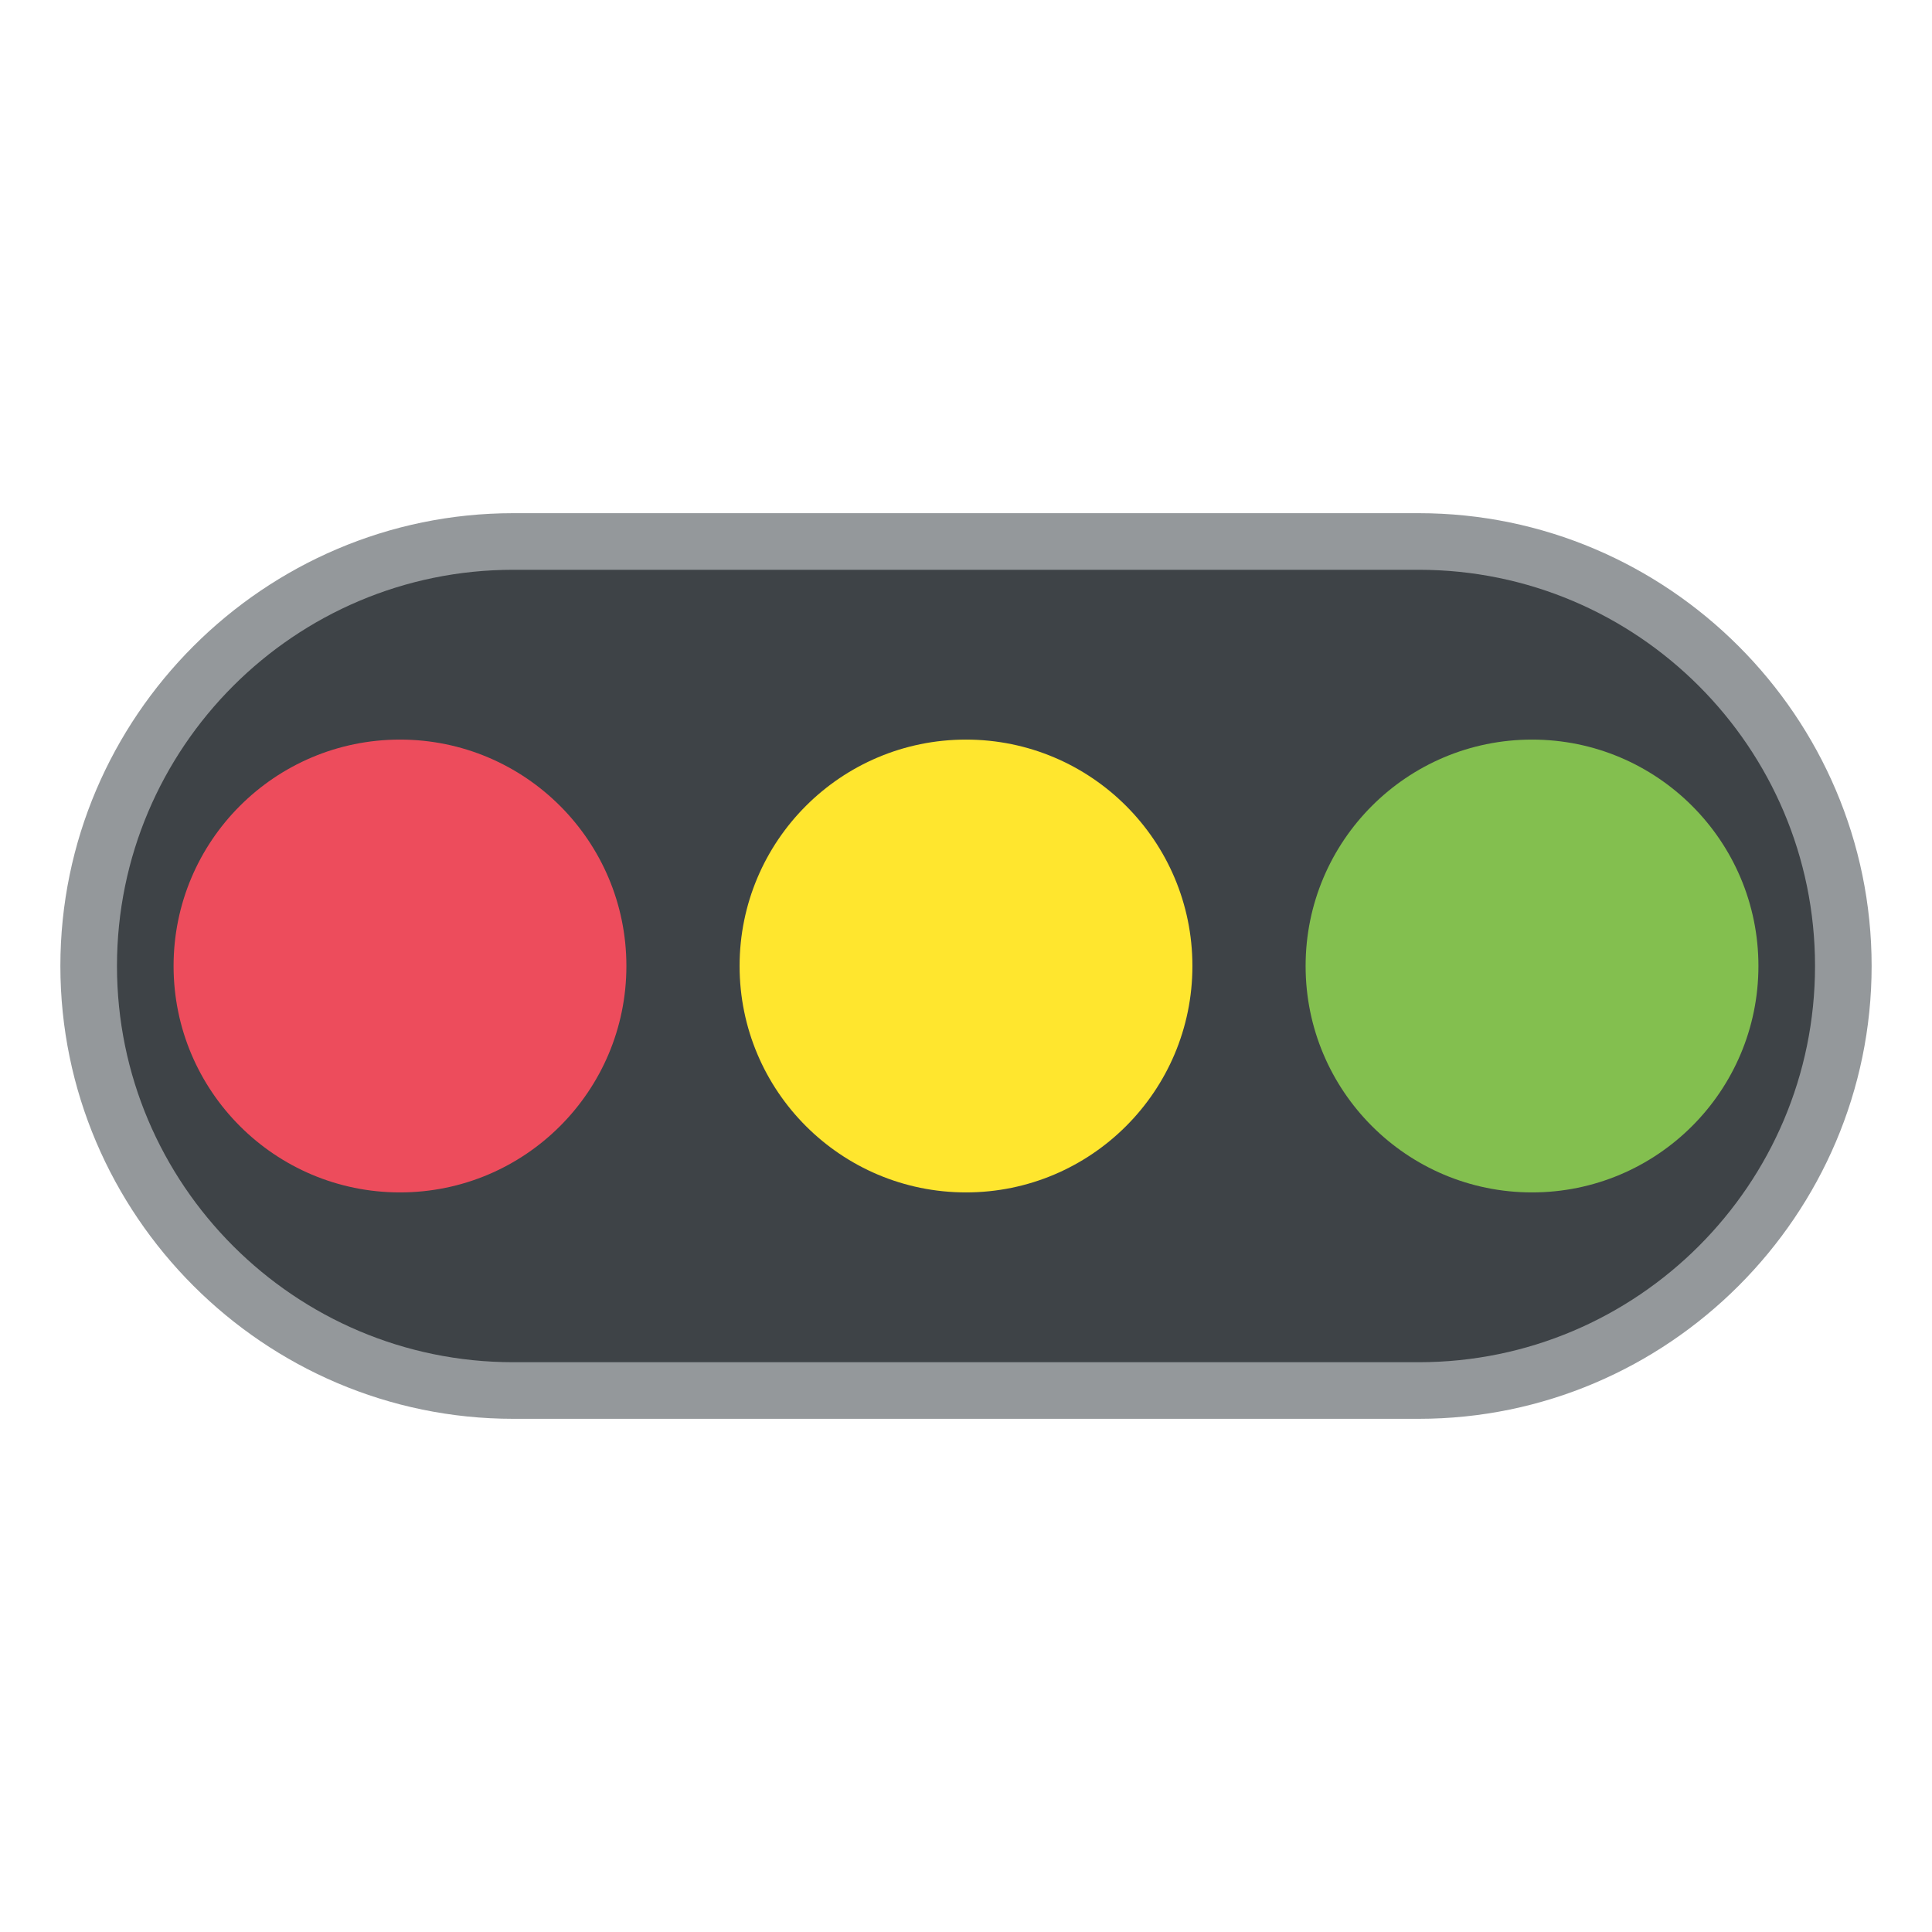
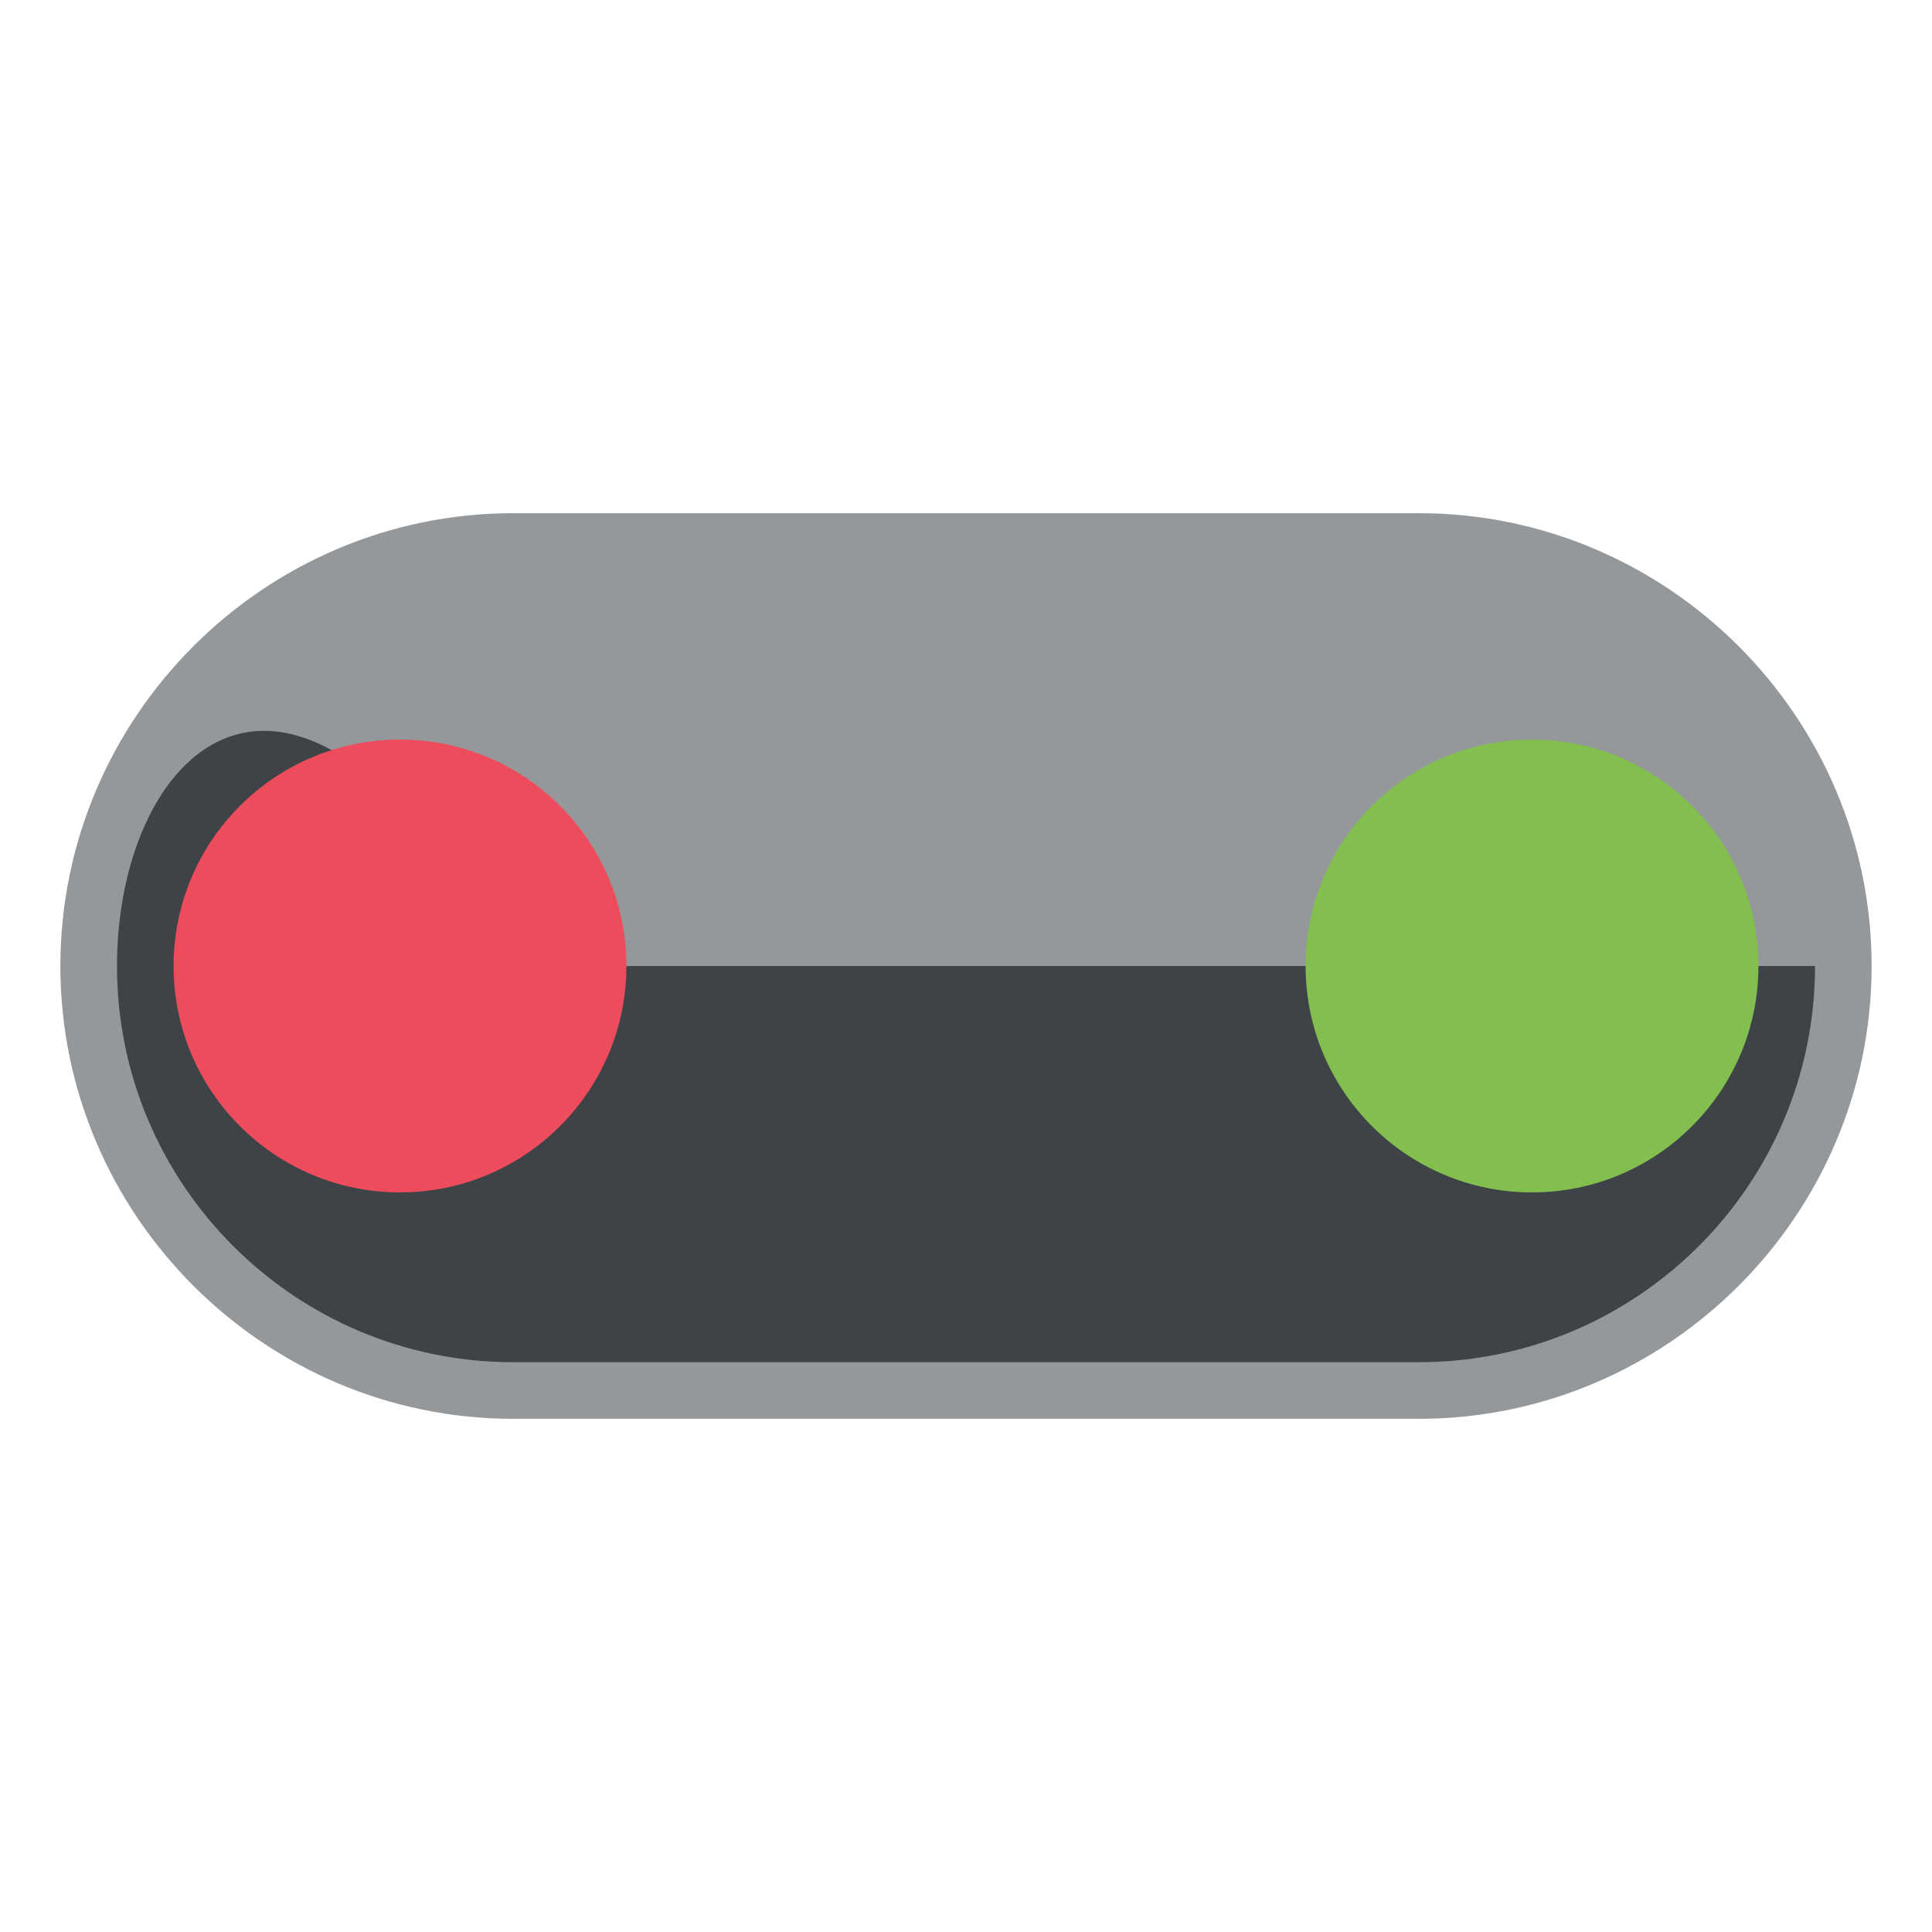
<svg xmlns="http://www.w3.org/2000/svg" version="1.1" id="Layer_1" x="0px" y="0px" width="64px" height="64px" viewBox="0 0 64 64" enable-background="new 0 0 64 64" xml:space="preserve">
  <g>
    <g>
      <path fill="#94989B" d="M2,32c0,8.25,6.751,15,15,15h30c8.251,0,15-6.75,15-15s-6.749-15-15-15H17C8.751,17,2,23.75,2,32z" />
-       <path fill="#3E4347" d="M3.875,32c0,7.238,5.889,13.125,13.125,13.125h30c7.238,0,13.125-5.887,13.125-13.125    S54.238,18.875,47,18.875H17C9.764,18.875,3.875,24.762,3.875,32z" />
+       <path fill="#3E4347" d="M3.875,32c0,7.238,5.889,13.125,13.125,13.125h30c7.238,0,13.125-5.887,13.125-13.125    H17C9.764,18.875,3.875,24.762,3.875,32z" />
    </g>
-     <circle fill="#FFE62E" cx="32" cy="32" r="7.5" />
    <circle fill="#ED4C5C" cx="13.25" cy="32" r="7.5" />
    <circle fill="#83BF4F" cx="50.75" cy="32" r="7.5" />
  </g>
</svg>